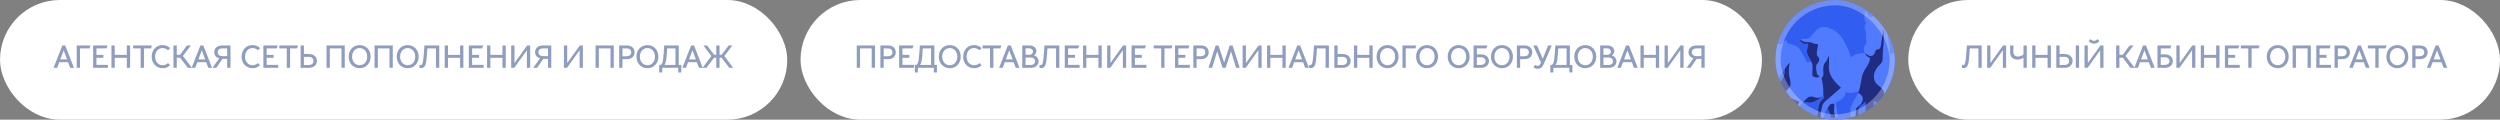
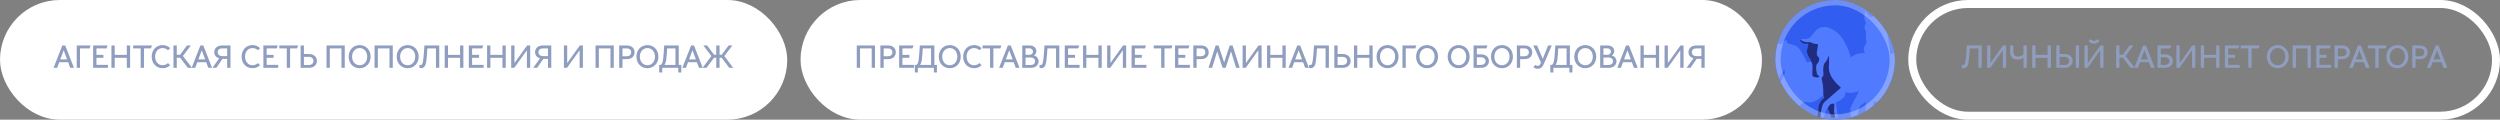
<svg xmlns="http://www.w3.org/2000/svg" width="1880" height="90" viewBox="0 0 1880 90" fill="none">
  <rect x="0" y="0" width="1880" height="90" fill="#808080" stroke="none" />
  <rect x="3" y="3" width="586" height="84" rx="42" fill="white" />
  <path d="M43 51L44.56 46.776H51.232L52.792 51H55.624L49.048 34.2H46.864L40.264 51H43ZM45.328 44.688L47.872 37.896H47.92L50.464 44.688H45.328ZM57.691 51H60.163V36.408H67.339L68.131 34.2H57.691V51ZM70.054 51H81.19V48.792H72.526V43.488H77.758V41.28H72.526V36.408H80.11L80.902 34.2H70.054V51ZM83.801 51H86.273V43.488H95.369V51H97.841V34.2H95.369V41.28H86.273V34.2H83.801V51ZM105.77 51H108.266V36.408H113.498L114.29 34.2H100.154V36.408H105.77V51ZM122.288 51.288C124.52 51.288 126.488 50.496 127.952 49.008L126.368 47.424C125.264 48.456 123.848 49.056 122.264 49.056C118.88 49.056 116.648 46.248 116.648 42.6C116.648 38.952 118.88 36.144 122.264 36.144C123.848 36.144 125.264 36.768 126.368 37.776L127.952 36.192C126.488 34.728 124.52 33.912 122.288 33.912C117.488 33.912 114.08 37.536 114.08 42.6C114.08 47.664 117.488 51.288 122.288 51.288ZM130.455 51H132.927V43.416H135.471L141.255 51H144.399L137.535 42.096L143.511 34.2H140.583L135.399 41.232H132.927V34.2H130.455V51ZM146.843 51L148.403 46.776H155.075L156.635 51H159.467L152.891 34.2H150.707L144.107 51H146.843ZM149.171 44.688L151.715 37.896H151.763L154.307 44.688H149.171ZM159.734 51H162.662L167.318 44.28H170.846V51H173.318V34.2H166.958C163.094 34.2 161.126 36.552 161.126 39.312C161.126 41.304 162.422 43.272 164.846 43.8V43.848L159.734 51ZM167.006 42.192C165.206 42.192 163.694 41.184 163.694 39.24C163.694 37.296 165.206 36.384 167.006 36.384H170.846V42.192H167.006ZM189.896 51.288C192.128 51.288 194.096 50.496 195.56 49.008L193.976 47.424C192.872 48.456 191.456 49.056 189.872 49.056C186.488 49.056 184.256 46.248 184.256 42.6C184.256 38.952 186.488 36.144 189.872 36.144C191.456 36.144 192.872 36.768 193.976 37.776L195.56 36.192C194.096 34.728 192.128 33.912 189.896 33.912C185.096 33.912 181.688 37.536 181.688 42.6C181.688 47.664 185.096 51.288 189.896 51.288ZM198.063 51H209.199V48.792H200.535V43.488H205.767V41.28H200.535V36.408H208.119L208.911 34.2H198.063V51ZM215.649 51H218.145V36.408H223.377L224.169 34.2H210.033V36.408H215.649V51ZM226.071 34.2V51H232.479C236.343 51 238.335 48.456 238.335 45.816C238.335 43.176 236.343 40.632 232.479 40.632H228.543V34.2H226.071ZM235.719 45.816C235.719 47.712 234.279 48.888 232.191 48.888H228.543V42.744H232.191C234.279 42.744 235.719 43.92 235.719 45.816ZM245.549 51H248.021V36.384H256.781V51H259.253V34.2H245.549V51ZM270.455 51.288C275.207 51.288 278.711 47.664 278.711 42.6C278.711 37.536 275.207 33.912 270.455 33.912C265.703 33.912 262.199 37.536 262.199 42.6C262.199 47.664 265.703 51.288 270.455 51.288ZM270.455 49.056C267.095 49.056 264.767 46.296 264.767 42.6C264.767 38.928 267.095 36.144 270.455 36.144C273.839 36.144 276.143 38.928 276.143 42.6C276.143 46.296 273.839 49.056 270.455 49.056ZM281.667 51H284.139V36.384H292.899V51H295.371V34.2H281.667V51ZM306.573 51.288C311.325 51.288 314.829 47.664 314.829 42.6C314.829 37.536 311.325 33.912 306.573 33.912C301.821 33.912 298.317 37.536 298.317 42.6C298.317 47.664 301.821 51.288 306.573 51.288ZM306.573 49.056C303.213 49.056 300.885 46.296 300.885 42.6C300.885 38.928 303.213 36.144 306.573 36.144C309.957 36.144 312.261 38.928 312.261 42.6C312.261 46.296 309.957 49.056 306.573 49.056ZM316.667 51.24C319.187 51.24 320.219 49.08 320.603 45.792C320.939 43.056 321.251 38.472 321.371 36.408H327.851V51H330.323V34.2H319.163C319.163 34.2 318.659 42.408 318.203 45.456C317.867 47.592 317.507 48.912 316.403 48.912C315.875 48.912 315.515 48.768 315.443 48.744V51C315.563 51.048 316.067 51.24 316.667 51.24ZM334.414 51H336.886V43.488H345.982V51H348.454V34.2H345.982V41.28H336.886V34.2H334.414V51ZM352.544 51H363.68V48.792H355.016V43.488H360.248V41.28H355.016V36.408H362.6L363.392 34.2H352.544V51ZM366.29 51H368.762V43.488H377.858V51H380.33V34.2H377.858V41.28H368.762V34.2H366.29V51ZM384.42 51H386.748L396.18 37.848H396.228V51H398.7V34.2H396.372L386.94 47.352H386.892V34.2H384.42V51ZM400.983 51H403.911L408.567 44.28H412.095V51H414.567V34.2H408.207C404.343 34.2 402.375 36.552 402.375 39.312C402.375 41.304 403.671 43.272 406.095 43.8V43.848L400.983 51ZM408.255 42.192C406.455 42.192 404.943 41.184 404.943 39.24C404.943 37.296 406.455 36.384 408.255 36.384H412.095V42.192H408.255ZM424.066 51H426.394L435.826 37.848H435.874V51H438.346V34.2H436.018L426.586 47.352H426.538V34.2H424.066V51ZM447.856 51H450.328V36.384H459.088V51H461.56V34.2H447.856V51ZM465.633 51H468.105V44.472H471.537C475.209 44.472 477.201 42.192 477.201 39.336C477.201 36.48 475.209 34.2 471.537 34.2H465.633V51ZM468.105 42.288V36.384H471.441C473.337 36.384 474.657 37.512 474.657 39.336C474.657 41.16 473.337 42.288 471.441 42.288H468.105ZM486.86 51.288C491.612 51.288 495.116 47.664 495.116 42.6C495.116 37.536 491.612 33.912 486.86 33.912C482.108 33.912 478.604 37.536 478.604 42.6C478.604 47.664 482.108 51.288 486.86 51.288ZM486.86 49.056C483.5 49.056 481.172 46.296 481.172 42.6C481.172 38.928 483.5 36.144 486.86 36.144C490.244 36.144 492.548 38.928 492.548 42.6C492.548 46.296 490.244 49.056 486.86 49.056ZM495.705 54.48H498.009V51H510.033V54.48H512.337V48.816H510.417V34.2H499.497C499.497 34.2 498.993 42.408 498.609 44.856C498.273 47.016 497.817 48.336 496.857 48.816H495.705V54.48ZM499.689 48.768C500.337 47.904 500.745 46.704 500.985 45.12C501.297 43.104 501.585 38.328 501.681 36.384H507.945V48.816H499.689V48.768ZM515.843 51L517.403 46.776H524.075L525.635 51H528.467L521.891 34.2H519.707L513.107 51H515.843ZM518.171 44.688L520.715 37.896H520.763L523.307 44.688H518.171ZM528.326 51H531.278L536.99 43.416H538.622V51H541.094V43.416H542.702L548.414 51H551.366L544.718 42.144L550.742 34.2H547.934L542.63 41.232H541.094V34.2H538.622V41.232H537.062L531.758 34.2H528.95L534.974 42.144L528.326 51Z" fill="#8F9DBE" />
  <rect x="3" y="3" width="586" height="84" rx="42" stroke="white" stroke-width="6" />
  <rect x="605" y="3" width="717" height="84" rx="42" fill="white" />
  <path d="M644.28 51H646.752V36.384H655.512V51H657.984V34.2H644.28V51ZM662.058 51H664.53V44.472H667.962C671.634 44.472 673.626 42.192 673.626 39.336C673.626 36.48 671.634 34.2 667.962 34.2H662.058V51ZM664.53 42.288V36.384H667.866C669.762 36.384 671.082 37.512 671.082 39.336C671.082 41.16 669.762 42.288 667.866 42.288H664.53ZM676.156 51H687.292V48.792H678.628V43.488H683.86V41.28H678.628V36.408H686.212L687.004 34.2H676.156V51ZM687.935 54.48H690.239V51H702.263V54.48H704.567V48.816H702.647V34.2H691.727C691.727 34.2 691.223 42.408 690.839 44.856C690.503 47.016 690.047 48.336 689.087 48.816H687.935V54.48ZM691.919 48.768C692.567 47.904 692.975 46.704 693.215 45.12C693.527 43.104 693.815 38.328 693.911 36.384H700.175V48.816H691.919V48.768ZM714.222 51.288C718.974 51.288 722.478 47.664 722.478 42.6C722.478 37.536 718.974 33.912 714.222 33.912C709.47 33.912 705.966 37.536 705.966 42.6C705.966 47.664 709.47 51.288 714.222 51.288ZM714.222 49.056C710.862 49.056 708.534 46.296 708.534 42.6C708.534 38.928 710.862 36.144 714.222 36.144C717.606 36.144 719.91 38.928 719.91 42.6C719.91 46.296 717.606 49.056 714.222 49.056ZM732.515 51.288C734.747 51.288 736.715 50.496 738.179 49.008L736.595 47.424C735.491 48.456 734.075 49.056 732.491 49.056C729.107 49.056 726.875 46.248 726.875 42.6C726.875 38.952 729.107 36.144 732.491 36.144C734.075 36.144 735.491 36.768 736.595 37.776L738.179 36.192C736.715 34.728 734.747 33.912 732.515 33.912C727.715 33.912 724.307 37.536 724.307 42.6C724.307 47.664 727.715 51.288 732.515 51.288ZM744.521 51H747.017V36.408H752.249L753.041 34.2H738.905V36.408H744.521V51ZM754.046 51L755.606 46.776H762.278L763.838 51H766.67L760.094 34.2H757.91L751.31 51H754.046ZM756.374 44.688L758.918 37.896H758.966L761.51 44.688H756.374ZM768.737 51H775.457C778.841 51 781.001 48.744 781.001 46.152C781.001 43.848 779.537 42.288 777.569 41.712V41.664C778.601 41.064 779.345 39.816 779.345 38.4C779.345 36.36 777.641 34.2 774.449 34.2H768.737V51ZM771.209 41.232V36.336H774.065C775.577 36.336 776.801 37.248 776.801 38.784C776.801 40.32 775.577 41.232 774.065 41.232H771.209ZM771.209 48.888V43.248H775.145C777.041 43.248 778.385 44.376 778.385 46.08C778.385 47.76 777.041 48.888 775.145 48.888H771.209ZM782.959 51.24C785.479 51.24 786.511 49.08 786.895 45.792C787.231 43.056 787.543 38.472 787.663 36.408H794.143V51H796.615V34.2H785.455C785.455 34.2 784.951 42.408 784.495 45.456C784.159 47.592 783.799 48.912 782.695 48.912C782.167 48.912 781.807 48.768 781.735 48.744V51C781.855 51.048 782.359 51.24 782.959 51.24ZM800.707 51H811.843V48.792H803.179V43.488H808.411V41.28H803.179V36.408H810.763L811.555 34.2H800.707V51ZM814.453 51H816.925V43.488H826.021V51H828.493V34.2H826.021V41.28H816.925V34.2H814.453V51ZM832.583 51H834.911L844.343 37.848H844.391V51H846.863V34.2H844.535L835.103 47.352H835.055V34.2H832.583V51ZM850.946 51H862.082V48.792H853.418V43.488H858.65V41.28H853.418V36.408H861.002L861.794 34.2H850.946V51ZM873.209 51H875.705V36.408H880.937L881.729 34.2H867.593V36.408H873.209V51ZM883.631 51H894.767V48.792H886.103V43.488H891.335V41.28H886.103V36.408H893.687L894.479 34.2H883.631V51ZM897.378 51H899.85V44.472H903.282C906.954 44.472 908.946 42.192 908.946 39.336C908.946 36.48 906.954 34.2 903.282 34.2H897.378V51ZM899.85 42.288V36.384H903.186C905.082 36.384 906.402 37.512 906.402 39.336C906.402 41.16 905.082 42.288 903.186 42.288H899.85ZM911.519 51L915.311 38.688H915.359L919.391 51H921.671L925.703 38.688H925.751L929.543 51H932.255L926.903 34.2H924.719L920.567 46.944H920.519L916.343 34.2H914.159L908.807 51H911.519ZM934.457 51H936.785L946.217 37.848H946.265V51H948.737V34.2H946.409L936.977 47.352H936.929V34.2H934.457V51ZM952.821 51H955.293V43.488H964.389V51H966.861V34.2H964.389V41.28H955.293V34.2H952.821V51ZM971.67 51L973.23 46.776H979.902L981.462 51H984.294L977.718 34.2H975.534L968.934 51H971.67ZM973.998 44.688L976.542 37.896H976.59L979.134 44.688H973.998ZM985.665 51.24C988.185 51.24 989.217 49.08 989.601 45.792C989.937 43.056 990.249 38.472 990.369 36.408H996.849V51H999.321V34.2H988.161C988.161 34.2 987.657 42.408 987.201 45.456C986.865 47.592 986.505 48.912 985.401 48.912C984.873 48.912 984.513 48.768 984.441 48.744V51C984.561 51.048 985.065 51.24 985.665 51.24ZM1003.41 34.2V51H1009.82C1013.68 51 1015.68 48.456 1015.68 45.816C1015.68 43.176 1013.68 40.632 1009.82 40.632H1005.88V34.2H1003.41ZM1013.06 45.816C1013.06 47.712 1011.62 48.888 1009.53 48.888H1005.88V42.744H1009.53C1011.62 42.744 1013.06 43.92 1013.06 45.816ZM1018.19 51H1020.66V43.488H1029.76V51H1032.23V34.2H1029.76V41.28H1020.66V34.2H1018.19V51ZM1043.45 51.288C1048.2 51.288 1051.7 47.664 1051.7 42.6C1051.7 37.536 1048.2 33.912 1043.45 33.912C1038.7 33.912 1035.19 37.536 1035.19 42.6C1035.19 47.664 1038.7 51.288 1043.45 51.288ZM1043.45 49.056C1040.09 49.056 1037.76 46.296 1037.76 42.6C1037.76 38.928 1040.09 36.144 1043.45 36.144C1046.83 36.144 1049.14 38.928 1049.14 42.6C1049.14 46.296 1046.83 49.056 1043.45 49.056ZM1054.66 51H1057.13V36.408H1064.31L1065.1 34.2H1054.66V51ZM1073.14 51.288C1077.9 51.288 1081.4 47.664 1081.4 42.6C1081.4 37.536 1077.9 33.912 1073.14 33.912C1068.39 33.912 1064.89 37.536 1064.89 42.6C1064.89 47.664 1068.39 51.288 1073.14 51.288ZM1073.14 49.056C1069.78 49.056 1067.46 46.296 1067.46 42.6C1067.46 38.928 1069.78 36.144 1073.14 36.144C1076.53 36.144 1078.83 38.928 1078.83 42.6C1078.83 46.296 1076.53 49.056 1073.14 49.056ZM1096.91 51.288C1101.66 51.288 1105.17 47.664 1105.17 42.6C1105.17 37.536 1101.66 33.912 1096.91 33.912C1092.16 33.912 1088.65 37.536 1088.65 42.6C1088.65 47.664 1092.16 51.288 1096.91 51.288ZM1096.91 49.056C1093.55 49.056 1091.22 46.296 1091.22 42.6C1091.22 38.928 1093.55 36.144 1096.91 36.144C1100.29 36.144 1102.6 38.928 1102.6 42.6C1102.6 46.296 1100.29 49.056 1096.91 49.056ZM1113.83 40.872H1110.59V36.408H1117.77L1118.56 34.2H1108.12V51H1113.83C1117.7 51 1119.69 48.504 1119.69 45.936C1119.69 43.368 1117.7 40.872 1113.83 40.872ZM1117.15 45.936C1117.15 47.712 1115.66 48.816 1113.69 48.816H1110.59V43.056H1113.69C1115.66 43.056 1117.15 44.16 1117.15 45.936ZM1129.47 51.288C1134.22 51.288 1137.72 47.664 1137.72 42.6C1137.72 37.536 1134.22 33.912 1129.47 33.912C1124.71 33.912 1121.21 37.536 1121.21 42.6C1121.21 47.664 1124.71 51.288 1129.47 51.288ZM1129.47 49.056C1126.11 49.056 1123.78 46.296 1123.78 42.6C1123.78 38.928 1126.11 36.144 1129.47 36.144C1132.85 36.144 1135.15 38.928 1135.15 42.6C1135.15 46.296 1132.85 49.056 1129.47 49.056ZM1140.68 51H1143.15V44.472H1146.58C1150.25 44.472 1152.25 42.192 1152.25 39.336C1152.25 36.48 1150.25 34.2 1146.58 34.2H1140.68V51ZM1143.15 42.288V36.384H1146.49C1148.38 36.384 1149.7 37.512 1149.7 39.336C1149.7 41.16 1148.38 42.288 1146.49 42.288H1143.15ZM1156.31 51.72C1158.5 51.72 1159.86 50.688 1161.11 47.76L1166.92 34.2H1164.16L1160.18 44.184H1160.13L1155.9 34.2H1153.02L1158.81 47.064L1158.45 47.856C1157.87 49.128 1157.15 49.512 1156.34 49.512C1155.64 49.512 1155.02 49.176 1154.63 48.816L1153.05 50.424C1153.96 51.264 1155.11 51.72 1156.31 51.72ZM1165.83 54.48H1168.13V51H1180.16V54.48H1182.46V48.816H1180.54V34.2H1169.62C1169.62 34.2 1169.12 42.408 1168.73 44.856C1168.4 47.016 1167.94 48.336 1166.98 48.816H1165.83V54.48ZM1169.81 48.768C1170.46 47.904 1170.87 46.704 1171.11 45.12C1171.42 43.104 1171.71 38.328 1171.8 36.384H1178.07V48.816H1169.81V48.768ZM1192.12 51.288C1196.87 51.288 1200.37 47.664 1200.37 42.6C1200.37 37.536 1196.87 33.912 1192.12 33.912C1187.36 33.912 1183.86 37.536 1183.86 42.6C1183.86 47.664 1187.36 51.288 1192.12 51.288ZM1192.12 49.056C1188.76 49.056 1186.43 46.296 1186.43 42.6C1186.43 38.928 1188.76 36.144 1192.12 36.144C1195.5 36.144 1197.8 38.928 1197.8 42.6C1197.8 46.296 1195.5 49.056 1192.12 49.056ZM1203.33 51H1210.05C1213.43 51 1215.59 48.744 1215.59 46.152C1215.59 43.848 1214.13 42.288 1212.16 41.712V41.664C1213.19 41.064 1213.94 39.816 1213.94 38.4C1213.94 36.36 1212.23 34.2 1209.04 34.2H1203.33V51ZM1205.8 41.232V36.336H1208.66C1210.17 36.336 1211.39 37.248 1211.39 38.784C1211.39 40.32 1210.17 41.232 1208.66 41.232H1205.8ZM1205.8 48.888V43.248H1209.74C1211.63 43.248 1212.98 44.376 1212.98 46.08C1212.98 47.76 1211.63 48.888 1209.74 48.888H1205.8ZM1218.94 51L1220.5 46.776H1227.18L1228.74 51H1231.57L1224.99 34.2H1222.81L1216.21 51H1218.94ZM1221.27 44.688L1223.82 37.896H1223.86L1226.41 44.688H1221.27ZM1233.63 51H1236.11V43.488H1245.2V51H1247.67V34.2H1245.2V41.28H1236.11V34.2H1233.63V51ZM1251.76 51H1254.09L1263.52 37.848H1263.57V51H1266.04V34.2H1263.72L1254.28 47.352H1254.24V34.2H1251.76V51ZM1268.33 51H1271.25L1275.91 44.28H1279.44V51H1281.91V34.2H1275.55C1271.69 34.2 1269.72 36.552 1269.72 39.312C1269.72 41.304 1271.01 43.272 1273.44 43.8V43.848L1268.33 51ZM1275.6 42.192C1273.8 42.192 1272.29 41.184 1272.29 39.24C1272.29 37.296 1273.8 36.384 1275.6 36.384H1279.44V42.192H1275.6Z" fill="#8F9DBE" />
  <rect x="605" y="3" width="717" height="84" rx="42" stroke="white" stroke-width="6" />
  <g clip-path="url(#clip0_737_17791)">
    <rect x="1335" width="90" height="90" rx="45" fill="#315EF1" />
    <path d="M1440.75 57.068C1440.58 54.993 1440.42 52.94 1440.25 50.865C1440.18 48.071 1439.33 45.353 1437.79 43.02C1436.93 42.007 1435.87 41.179 1434.68 40.584C1432.65 39.567 1430.39 39.069 1428.12 39.134C1425.84 39.2 1423.62 39.826 1421.64 40.959C1420.73 31.898 1419.07 22.928 1416.68 14.139C1417.42 13.281 1417.82 12.184 1417.81 11.053C1417.8 9.922 1417.38 8.833 1416.63 7.988C1416.22 9.552 1415.37 10.964 1414.18 12.054C1413.94 12.318 1413.64 12.518 1413.3 12.638C1412.63 12.752 1411.95 12.677 1411.33 12.42C1409.7 12.01 1407.98 12.214 1406.49 12.992C1405.04 11.56 1403.81 9.904 1402.88 8.087C1402.1 10.839 1401.36 13.967 1402.89 16.398C1403.07 16.622 1403.19 16.887 1403.24 17.169C1403.24 17.537 1403.11 17.895 1402.88 18.176C1402.52 18.659 1402.28 19.218 1402.18 19.808C1402.07 20.398 1402.1 21.005 1402.27 21.582C1402.56 22.085 1402.83 22.605 1403.06 23.139C1403.16 23.521 1403.19 23.917 1403.15 24.309C1402.99 26.587 1403.08 28.876 1403.44 31.131C1403.56 31.547 1403.59 31.981 1403.55 32.411C1403.3 33.099 1402.91 33.724 1402.39 34.239C1401.81 35.122 1401.53 36.166 1401.58 37.22C1401.64 38.274 1402.03 39.284 1402.69 40.104C1400.77 39.855 1398.81 40.002 1396.95 40.536C1395.08 41.07 1393.35 41.98 1391.85 43.21C1390.54 38.432 1388.56 33.864 1385.97 29.644C1383.35 25.382 1379.3 22.197 1374.54 20.664C1373.26 20.303 1371.91 20.201 1370.59 20.364C1366.19 20.9 1364.55 24.39 1361.99 27.265C1359.43 30.141 1356.57 29.085 1353.41 29.543C1353.6 30.181 1353.91 30.773 1354.34 31.283C1354.77 31.792 1355.29 32.208 1355.89 32.504C1356.48 32.799 1357.13 32.969 1357.8 33.001C1358.46 33.034 1359.12 32.929 1359.74 32.693C1360.24 34.741 1358.81 36.791 1358.87 38.897C1359.25 40.879 1360.09 42.744 1361.32 44.343C1361.65 44.974 1361.94 45.626 1362.18 46.294C1361.04 46.546 1359.87 46.723 1358.7 46.823C1357.44 44.037 1356.02 41.325 1354.44 38.703C1353.75 37.381 1352.81 36.205 1351.67 35.24C1349.46 33.62 1346.44 33.622 1344.04 32.284L1343.27 30.125C1342.54 30.334 1341.88 30.727 1341.35 31.264C1340.82 31.801 1340.44 32.466 1340.23 33.194C1338.97 33.156 1337.72 33.028 1336.48 32.812C1335.53 32.334 1334.75 30.93 1334.04 30.122C1333.53 30.676 1333.21 31.369 1333.1 32.11C1333 32.852 1333.12 33.608 1333.44 34.281C1333.67 34.63 1333.84 35.015 1333.94 35.419C1333.97 35.92 1333.87 36.421 1333.63 36.866C1332 41.288 1333.62 46.245 1333 50.918C1332.8 52.468 1332.34 53.994 1332.29 55.554C1331.99 56.268 1331.93 57.063 1332.12 57.815C1332.32 58.566 1332.75 59.233 1333.36 59.711C1334.6 60.677 1337.26 60.616 1337.99 59.334C1338.35 58.638 1338.48 57.853 1338.39 57.079C1339.69 55.554 1340.85 53.913 1341.85 52.175C1342.34 53.808 1342.17 55.569 1341.38 57.08C1340.71 58.623 1339.74 60.014 1339.06 61.558C1338.17 64.215 1337.45 66.924 1336.88 69.669C1335.96 72.287 1334.88 74.847 1333.65 77.333C1331.83 81.449 1330.54 82.307 1329.63 86.716C1330.49 87.109 1332.59 87.909 1332.59 87.909C1333.52 87.758 1335.7 88.339 1335.94 88.114C1337.31 86.827 1337.25 86.464 1338 84.734L1340.74 79.466C1341.36 78.282 1341.82 76.023 1343.15 76.292C1344.48 76.561 1345.99 75.483 1346.81 76.549C1346.66 80.871 1346.28 84.037 1345.48 88.285C1345.95 88.247 1347.46 88.627 1348.82 88.49L1351.34 88.591C1351.34 88.591 1351.28 88.169 1351.3 88.05C1351.68 85.186 1352.47 82.391 1353.64 79.748C1353.96 78.902 1354.5 78.16 1355.21 77.601C1355.92 77.041 1356.77 76.687 1357.66 76.576C1358.38 76.655 1359.09 76.79 1359.78 76.981C1361.38 77.157 1363 76.871 1364.44 76.156C1367 75.064 1369.3 73.454 1371.2 71.427C1371.42 72.165 1371.61 72.883 1371.82 73.599C1370.49 74.497 1369.39 75.7 1368.61 77.108C1367.84 78.516 1367.41 80.089 1367.36 81.697C1367.07 84.889 1367.12 85.355 1366.44 88.488C1367.21 88.948 1367.91 88.256 1368.81 88.295C1369.7 88.335 1370.23 88.18 1370.25 88.528L1371.5 88.426C1372.04 85.819 1372.96 83.304 1374.22 80.959C1375.24 83.721 1376.23 85.24 1377.03 88.197C1377.09 88.528 1377.15 87.912 1377.37 88.17C1377.84 88.131 1378.52 87.976 1378.79 88.054C1380.25 88.54 1382.13 88.165 1382.13 88.165C1381.44 83.777 1381.27 81.429 1380.57 76.93L1381.82 76.473C1383.37 75.797 1384.79 74.87 1386.04 73.729C1386.65 73.139 1387.13 72.424 1387.45 71.631C1387.77 70.839 1387.92 69.988 1387.88 69.134C1390.83 70.472 1394.25 69.638 1397.35 68.763L1398.03 68.484C1397.66 69.07 1397.31 69.677 1397.01 70.302L1392.53 79.111C1392.12 79.835 1391.79 80.608 1391.57 81.412C1391.44 82.252 1391.43 83.105 1391.53 83.949L1391.89 88.326C1391.88 88.588 1393.56 88.19 1393.56 88.19C1393.56 88.19 1394.04 88.15 1394.5 88.112C1394.97 88.075 1395.04 88.267 1395.45 88.035C1396.09 87.494 1396.57 88.178 1397.38 88.356C1396.65 87.016 1397.35 86.186 1397.51 84.683C1397.54 83.729 1397.63 82.778 1397.79 81.838C1398.54 79.043 1401.05 78.506 1403 76.346C1402.57 81.115 1403.06 83.704 1402.62 88.407C1403.88 88.813 1405.97 88.55 1406.4 88.098C1406.02 83.418 1409.44 80.755 1408.94 76.174C1410.4 76.299 1411.83 76.695 1413.16 77.341C1413.37 77.416 1413.55 77.557 1413.68 77.743C1413.74 77.928 1413.76 78.124 1413.73 78.317L1413.57 88.441C1414.91 88.798 1416.41 88.209 1417.36 88.132C1417.68 87.632 1417.75 88.18 1417.79 87.586C1418.5 83.373 1419.81 79.285 1421.68 75.446L1422.31 75.594L1421.18 88.327C1421.86 88.502 1422.9 88.711 1423.59 88.609C1424.28 88.507 1425.32 88.304 1425.91 87.942C1426.5 87.38 1426.33 88.145 1426.6 87.379C1429.65 80.606 1433.43 74.187 1437.87 68.237C1440.04 64.974 1441.07 61.086 1440.81 57.175" fill="#517BFF" />
-     <path d="M1349.3 88.452C1348.56 83.778 1350.91 80.563 1353.26 76.438C1349.72 75.463 1346.45 73.71 1343.67 71.308C1343.36 71.049 1343.1 70.722 1342.92 70.352C1342.75 69.982 1342.66 69.578 1342.66 69.168C1342.83 68.065 1344.05 67.543 1344.88 66.765C1345.48 66.138 1345.93 65.384 1346.21 64.558C1346.48 63.731 1346.56 62.855 1346.44 61.992C1346.3 60.271 1345.75 58.627 1345.45 56.917C1345.02 53.583 1345.18 50.197 1345.95 46.921C1344.37 48.563 1343.03 50.415 1341.96 52.425C1342.32 53.98 1342.14 55.616 1341.42 57.046C1340.75 58.59 1339.78 59.98 1339.1 61.524C1338.2 64.189 1337.46 66.906 1336.88 69.661C1335.96 72.279 1334.88 74.838 1333.65 77.325C1331.82 81.441 1330.54 82.3 1329.63 86.709C1330.49 87.095 1333.6 88.372 1334.53 88.221L1335.98 88.582C1337.35 87.294 1337.25 86.456 1338 84.726L1340.74 79.458C1341.36 78.275 1341.82 76.015 1343.15 76.284C1344.48 76.553 1345.99 75.475 1346.81 76.541C1346.65 80.863 1346.28 84.037 1345.47 88.285C1346.89 88.17 1347.98 88.563 1349.3 88.452Z" fill="#202C80" />
    <path d="M1366.26 54.845C1365.93 53.709 1365.77 52.533 1365.77 51.351C1365.62 50.325 1365.77 49.275 1366.21 48.337C1366.5 47.971 1366.8 47.62 1367.13 47.285C1367.58 46.702 1367.88 46.009 1367.99 45.275C1368.1 44.541 1368.01 43.792 1367.74 43.101C1367.35 42.891 1367.01 42.591 1366.76 42.225C1366.5 41.86 1366.34 41.439 1366.28 40.998C1366.17 40.104 1366.22 39.198 1366.42 38.32C1366.62 37.014 1366.85 35.729 1367.06 34.446C1367.12 34.267 1367.15 34.075 1367.14 33.883C1367.12 33.693 1367.06 33.507 1366.97 33.342C1366.7 33.03 1366.21 33.048 1365.79 33.06C1364.71 33.077 1363.64 32.82 1362.69 32.313C1362.17 31.981 1361.59 31.749 1360.99 31.629C1360.58 31.618 1360.18 31.651 1359.78 31.728C1358.65 31.813 1357.51 31.66 1356.45 31.28C1355.38 30.9 1354.41 30.301 1353.58 29.521L1353.32 29.543C1353.51 30.181 1353.82 30.773 1354.25 31.283C1354.68 31.792 1355.21 32.208 1355.8 32.504C1356.4 32.8 1357.05 32.969 1357.71 33.002C1358.37 33.034 1359.04 32.929 1359.66 32.693C1360.16 34.741 1358.73 36.791 1358.79 38.898C1359.16 40.879 1360 42.745 1361.23 44.343C1361.56 44.973 1361.85 45.625 1362.1 46.295V46.295C1362.78 47.717 1363.11 49.285 1363.05 50.862C1363.04 52.707 1362.77 54.551 1362.92 56.406C1362.92 56.74 1363.02 57.066 1363.22 57.337C1363.42 57.518 1363.66 57.651 1363.92 57.725C1365.43 58.269 1367.37 58.688 1368.33 57.476C1367.8 57.217 1367.33 56.85 1366.95 56.399C1366.57 55.948 1366.29 55.422 1366.12 54.856" fill="#202C80" />
    <path d="M1373.11 75.776L1384.38 65.968C1380.39 62.248 1376.16 57.993 1375.43 52.541C1374.94 48.915 1376.09 45.087 1374.97 41.467C1374.82 43.426 1374.04 45.283 1372.74 46.76C1372.38 47.1 1372.07 47.484 1371.81 47.903C1371.63 48.251 1371.51 48.63 1371.46 49.02C1371.15 50.373 1371.01 51.757 1371.04 53.144C1371.29 54.355 1371.32 55.601 1371.14 56.824C1370.91 57.488 1370.18 57.836 1369.97 58.498C1369.76 59.16 1370.15 60.705 1370.4 61.662C1371.03 64.849 1371.25 68.101 1371.06 71.343C1371.06 71.417 1371.06 71.491 1371.08 71.564L1371.22 71.418C1371.44 72.156 1371.63 72.874 1371.84 73.59C1370.51 74.489 1369.41 75.691 1368.63 77.099C1367.86 78.507 1367.43 80.08 1367.38 81.688C1367.09 84.88 1367.11 85.355 1366.44 88.488C1367.09 88.754 1368.16 88.598 1368.84 88.77C1369.39 85.081 1369.18 84.482 1370.04 80.827C1370.22 79.781 1370.58 78.775 1371.1 77.851C1371.67 77.049 1372.36 76.341 1373.15 75.75" fill="#202C80" />
-     <path d="M1368.78 73.084C1368.12 73.395 1367.41 73.563 1366.68 73.576C1365.95 73.59 1365.22 73.449 1364.55 73.163C1363.21 72.568 1361.7 72.471 1360.29 72.888C1359.75 73.156 1359.25 73.512 1358.82 73.941C1357.45 75.09 1356.19 76.377 1355.08 77.78C1355.4 77.436 1355.79 77.161 1356.23 76.969C1356.66 76.777 1357.13 76.673 1357.6 76.662C1358.36 76.733 1359.12 76.865 1359.85 77.057C1361.45 77.235 1363.06 76.949 1364.49 76.234C1366.12 75.534 1367.64 74.617 1369.02 73.51C1369.04 73.362 1369.03 73.211 1368.98 73.068" fill="#202C80" />
    <path d="M1380.15 88.325C1379.97 86.117 1379.25 85.743 1379.17 83.394C1379.38 81.543 1379.45 79.68 1379.4 77.819L1377.21 78.175C1376.96 78.202 1376.72 78.275 1376.5 78.389C1376.27 78.556 1376.08 78.76 1375.92 78.991C1375.28 79.731 1374.77 80.586 1374.44 81.512C1375.43 83.71 1376.31 85.961 1377.06 88.255C1377.12 88.586 1377.18 88.291 1377.4 88.55C1377.61 88.725 1378.05 88.496 1379.29 88.395C1379.57 88.372 1380.15 88.325 1380.15 88.325Z" fill="#202C80" />
-     <path d="M1416.68 72.112C1416.84 71.02 1416.79 69.909 1416.55 68.834C1415.69 65.992 1412.4 64.728 1410.6 62.34C1409.92 61.341 1409.45 60.206 1409.24 59.01C1409.03 57.815 1409.09 56.589 1409.4 55.416C1410.05 53.069 1411.3 50.936 1413.04 49.23C1414.06 48.385 1414.89 47.324 1415.45 46.122C1415.71 45.219 1415.81 44.279 1415.76 43.342C1415.75 36.208 1417.41 29.029 1416.24 21.991C1415.65 26.016 1415.05 30.043 1414.47 34.069C1414.28 35.284 1413.89 36.76 1412.69 37.058C1412.36 37.085 1412.03 37.112 1411.7 37.139C1409.94 37.549 1410.09 40.248 1408.77 41.467C1408.22 41.874 1407.55 42.099 1406.86 42.111C1406.18 42.124 1405.5 41.922 1404.94 41.535C1404.12 41.128 1403.34 40.656 1402.6 40.125C1402.88 40.934 1403.35 41.662 1403.98 42.246C1404.6 42.83 1405.36 43.253 1406.18 43.478C1406.32 47.911 1402.58 51.082 1400.95 55.238C1399.31 59.394 1399.46 64.249 1397.84 68.515L1397.99 68.502C1397.81 68.761 1397.68 69.061 1397.5 69.342C1397.44 69.539 1397.36 69.731 1397.26 69.917C1398.23 70.211 1399.09 70.79 1399.73 71.577C1400.37 72.365 1400.75 73.326 1400.84 74.337C1400.79 75.311 1400.53 76.262 1400.08 77.127C1399.63 77.991 1399 78.749 1398.23 79.35C1397.39 79.886 1396.65 80.572 1396.04 81.372C1395.62 82.295 1395.44 83.313 1395.53 84.326C1395.57 86.412 1395.47 86.423 1395.49 88.51C1395.96 88.472 1396.63 88.195 1397.38 88.356C1397.26 86.932 1397.38 86.022 1397.54 84.519C1397.59 83.523 1397.59 82.807 1397.79 81.83C1398.54 79.036 1401.05 78.498 1403 76.338C1402.57 81.107 1403.06 83.704 1402.62 88.407C1403.88 88.813 1405.15 88.537 1406.4 88.098C1407 83.748 1409.44 80.747 1408.93 76.166C1410.4 76.288 1411.83 76.684 1413.16 77.333C1413.37 77.408 1413.55 77.549 1413.68 77.735C1413.74 77.92 1413.75 78.116 1413.72 78.309L1413.58 88.47C1414.19 88.657 1414.83 88.31 1415.47 88.315L1416.68 72.134" fill="#202C80" />
-     <path d="M1430.47 74.433C1431.84 72.099 1431.39 69.069 1432.52 66.599C1432.03 67.295 1431.4 67.882 1430.67 68.323C1429.94 68.765 1429.13 69.052 1428.29 69.166C1427.41 69.16 1426.53 69.231 1425.67 69.38C1423.22 70.135 1421.93 73.596 1421.21 76.21C1421.38 75.885 1421.51 75.541 1421.68 75.216L1422.29 75.366L1421.18 88.326C1421.8 88.402 1423.38 88.625 1423.38 88.625C1424.67 84.075 1425.43 80.377 1428.51 76.726C1429.25 75.989 1429.93 75.19 1430.53 74.339" fill="#202C80" />
  </g>
  <rect x="1337" y="2" width="86" height="86" rx="43" stroke="white" stroke-opacity="0.3" stroke-width="4" />
-   <rect x="1438" y="3" width="439" height="84" rx="42" fill="white" />
  <path d="M1476.58 51.24C1479.1 51.24 1480.14 49.08 1480.52 45.792C1480.86 43.056 1481.17 38.472 1481.29 36.408H1487.77V51H1490.24V34.2H1479.08C1479.08 34.2 1478.58 42.408 1478.12 45.456C1477.78 47.592 1477.42 48.912 1476.32 48.912C1475.79 48.912 1475.43 48.768 1475.36 48.744V51C1475.48 51.048 1475.98 51.24 1476.58 51.24ZM1494.33 51H1496.66L1506.09 37.848H1506.14V51H1508.61V34.2H1506.28L1496.85 47.352H1496.8V34.2H1494.33V51ZM1521.67 51H1524.14V34.2H1521.67V40.944C1520.93 41.592 1519.37 42.504 1517.52 42.504C1515.36 42.504 1514.09 41.28 1514.09 39.072V34.2H1511.62V39.48C1511.62 43.296 1514.33 44.808 1517.18 44.808C1519.06 44.808 1520.64 44.088 1521.62 43.392H1521.67V51ZM1528.22 51H1530.69V43.488H1539.79V51H1542.26V34.2H1539.79V41.28H1530.69V34.2H1528.22V51ZM1560.99 51H1563.46V34.2H1560.99V51ZM1546.35 34.2V51H1552.76C1556.62 51 1558.62 48.456 1558.62 45.816C1558.62 43.176 1556.62 40.632 1552.76 40.632H1548.82V34.2H1546.35ZM1556 45.816C1556 47.712 1554.56 48.888 1552.47 48.888H1548.82V42.744H1552.47C1554.56 42.744 1556 43.92 1556 45.816ZM1574.7 32.832C1576.86 32.832 1578.26 31.56 1578.76 30.84L1577.32 29.4C1576.89 29.928 1575.88 30.72 1574.7 30.72C1573.53 30.72 1572.52 29.928 1572.09 29.4L1570.65 30.84C1571.15 31.56 1572.54 32.832 1574.7 32.832ZM1567.55 51H1569.88L1579.31 37.848H1579.36V51H1581.83V34.2H1579.5L1570.07 47.352H1570.02V34.2H1567.55V51ZM1591.34 51H1593.81V43.416H1596.36L1602.14 51H1605.29L1598.42 42.096L1604.4 34.2H1601.47L1596.29 41.232H1593.81V34.2H1591.34V51ZM1607.73 51L1609.29 46.776H1615.96L1617.52 51H1620.35L1613.78 34.2H1611.59L1604.99 51H1607.73ZM1610.06 44.688L1612.6 37.896H1612.65L1615.19 44.688H1610.06ZM1628.13 40.872H1624.89V36.408H1632.07L1632.86 34.2H1622.42V51H1628.13C1632 51 1633.99 48.504 1633.99 45.936C1633.99 43.368 1632 40.872 1628.13 40.872ZM1631.44 45.936C1631.44 47.712 1629.96 48.816 1627.99 48.816H1624.89V43.056H1627.99C1629.96 43.056 1631.44 44.16 1631.44 45.936ZM1636.64 51H1638.96L1648.4 37.848H1648.44V51H1650.92V34.2H1648.59L1639.16 47.352H1639.11V34.2H1636.64V51ZM1655 51H1657.47V43.488H1666.57V51H1669.04V34.2H1666.57V41.28H1657.47V34.2H1655V51ZM1673.13 51H1684.27V48.792H1675.6V43.488H1680.83V41.28H1675.6V36.408H1683.19L1683.98 34.2H1673.13V51ZM1690.72 51H1693.21V36.408H1698.44L1699.24 34.2H1685.1V36.408H1690.72V51ZM1712.85 51.288C1717.6 51.288 1721.1 47.664 1721.1 42.6C1721.1 37.536 1717.6 33.912 1712.85 33.912C1708.1 33.912 1704.59 37.536 1704.59 42.6C1704.59 47.664 1708.1 51.288 1712.85 51.288ZM1712.85 49.056C1709.49 49.056 1707.16 46.296 1707.16 42.6C1707.16 38.928 1709.49 36.144 1712.85 36.144C1716.23 36.144 1718.54 38.928 1718.54 42.6C1718.54 46.296 1716.23 49.056 1712.85 49.056ZM1724.06 51H1726.53V36.384H1735.29V51H1737.76V34.2H1724.06V51ZM1741.84 51H1752.97V48.792H1744.31V43.488H1749.54V41.28H1744.31V36.408H1751.89L1752.69 34.2H1741.84V51ZM1755.59 51H1758.06V44.472H1761.49C1765.16 44.472 1767.15 42.192 1767.15 39.336C1767.15 36.48 1765.16 34.2 1761.49 34.2H1755.59V51ZM1758.06 42.288V36.384H1761.39C1763.29 36.384 1764.61 37.512 1764.61 39.336C1764.61 41.16 1763.29 42.288 1761.39 42.288H1758.06ZM1769.33 51L1770.89 46.776H1777.56L1779.12 51H1781.95L1775.37 34.2H1773.19L1766.59 51H1769.33ZM1771.65 44.688L1774.2 37.896H1774.25L1776.79 44.688H1771.65ZM1786.24 51H1788.73V36.408H1793.97L1794.76 34.2H1780.62V36.408H1786.24V51ZM1802.8 51.288C1807.56 51.288 1811.06 47.664 1811.06 42.6C1811.06 37.536 1807.56 33.912 1802.8 33.912C1798.05 33.912 1794.55 37.536 1794.55 42.6C1794.55 47.664 1798.05 51.288 1802.8 51.288ZM1802.8 49.056C1799.44 49.056 1797.12 46.296 1797.12 42.6C1797.12 38.928 1799.44 36.144 1802.8 36.144C1806.19 36.144 1808.49 38.928 1808.49 42.6C1808.49 46.296 1806.19 49.056 1802.8 49.056ZM1814.02 51H1816.49V44.472H1819.92C1823.59 44.472 1825.58 42.192 1825.58 39.336C1825.58 36.48 1823.59 34.2 1819.92 34.2H1814.02V51ZM1816.49 42.288V36.384H1819.82C1821.72 36.384 1823.04 37.512 1823.04 39.336C1823.04 41.16 1821.72 42.288 1819.82 42.288H1816.49ZM1827.76 51L1829.32 46.776H1835.99L1837.55 51H1840.38L1833.8 34.2H1831.62L1825.02 51H1827.76ZM1830.08 44.688L1832.63 37.896H1832.68L1835.22 44.688H1830.08Z" fill="#8F9DBE" />
  <rect x="1438" y="3" width="439" height="84" rx="42" stroke="white" stroke-width="6" />
  <defs>
    <clipPath id="clip0_737_17791">
      <rect x="1335" width="90" height="90" rx="45" fill="white" />
    </clipPath>
  </defs>
</svg>